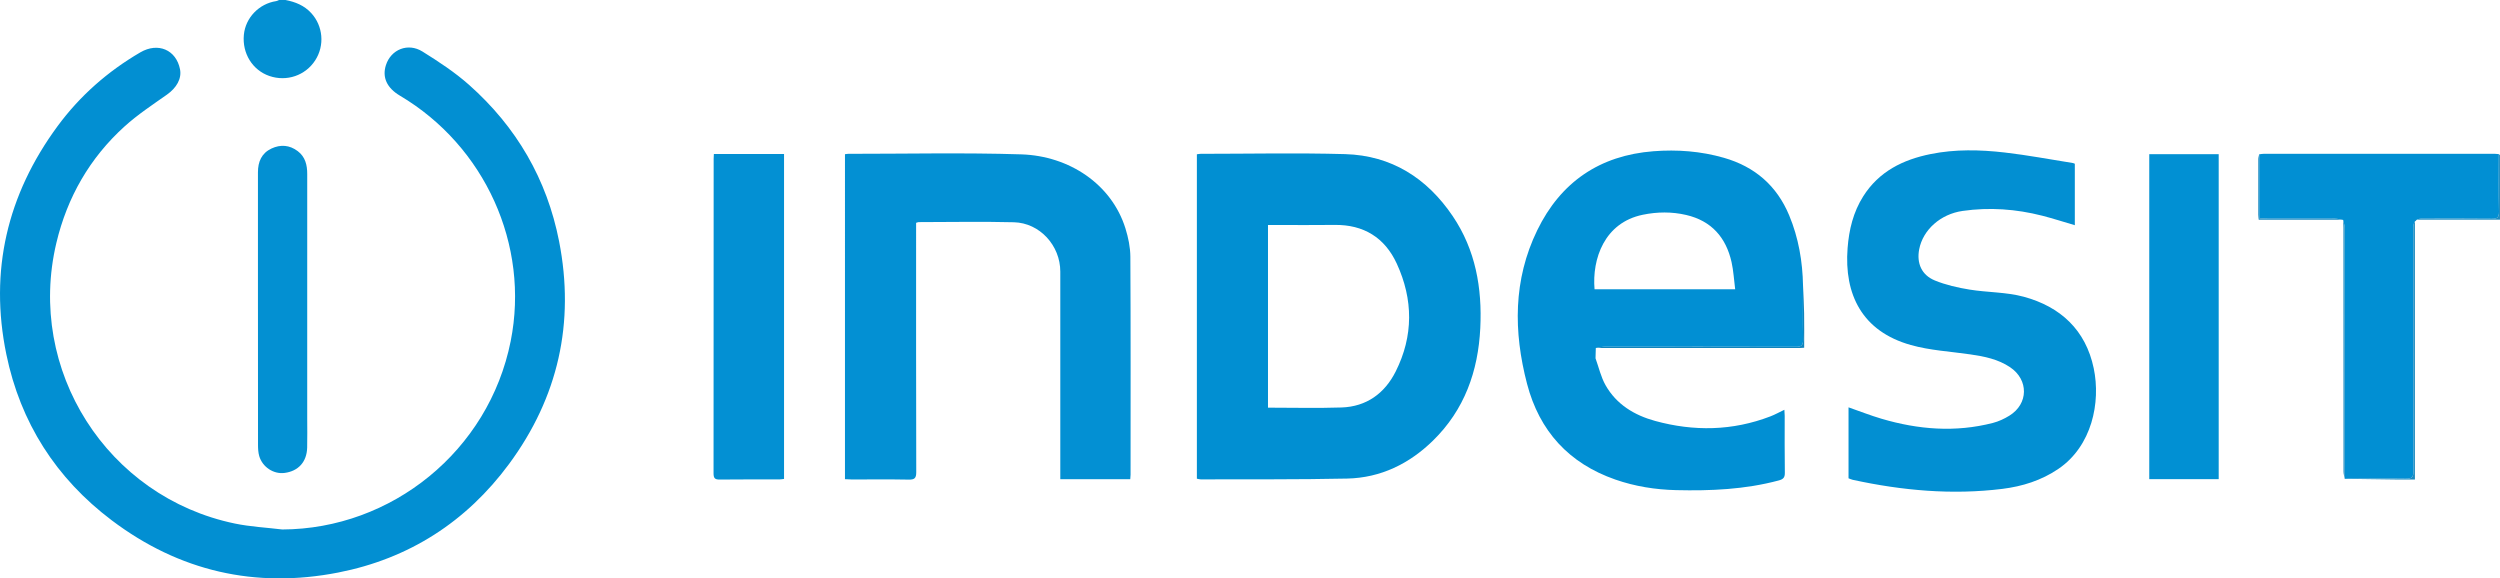
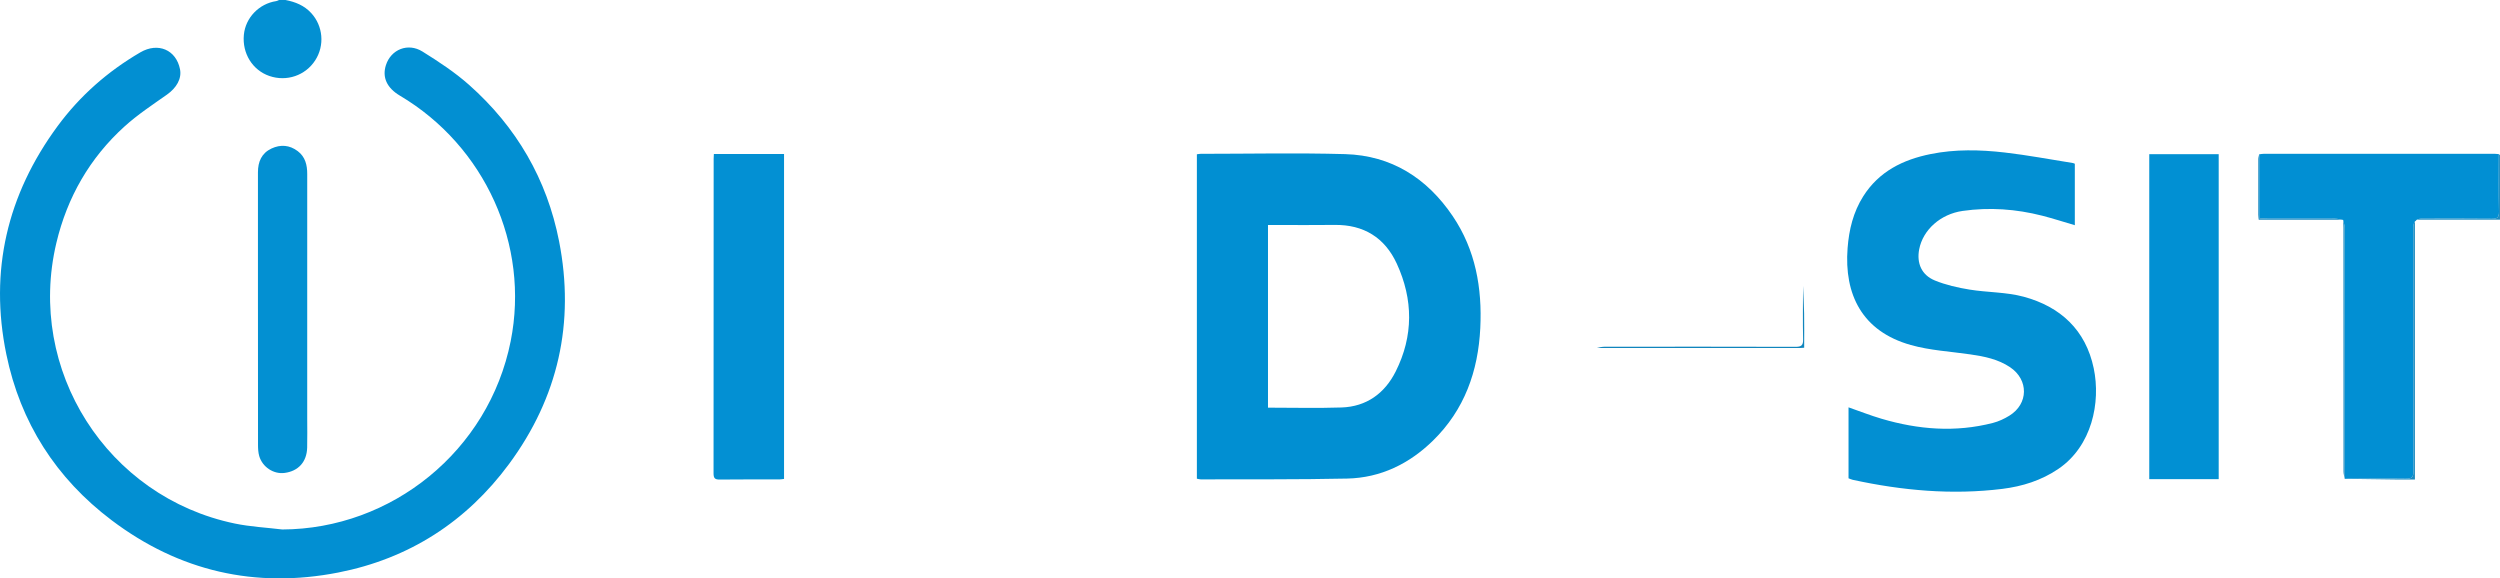
<svg xmlns="http://www.w3.org/2000/svg" version="1.1" viewBox="0 0 1928.21 446.11">
  <defs>
    <style>.cls-1{fill:#0390d3}.cls-2{fill:#028fd2}.cls-3{fill:#018fd3}.cls-4{fill:#0390d2}.cls-5{fill:#1d8bc0}.cls-6{fill:#0190d3}.cls-7{fill:#018fd2}.cls-8{fill:#1085bd}</style>
  </defs>
  <g>
    <g id="Laag_1">
      <g id="wFD3Ic.tif">
        <g>
          <path d="M220.22 0c7.58 1.48 14.44 4.2 19.85 10.11 9.09 9.92 10.48 24.87 3.08 36.38-7.56 11.75-22.05 16.71-35.41 12.1-13.01-4.48-21.02-17.43-19.65-31.76 1.26-13.15 11.69-23.98 24.96-25.98.75-.11 1.45-.56 2.17-.85h5Z" class="cls-4" />
          <path d="M217.67 408.38c84.32-.32 159.33-60.51 176.22-145.28 14.78-74.15-19.9-150.5-85.46-189.33-10.05-5.96-13.8-14.14-10.77-23.56 3.87-12.04 16.93-17.47 28.17-10.47 12.5 7.79 25 16 35.98 25.74 36.5 32.38 60.01 72.69 69.41 120.64 12.29 62.74-.67 120.34-38.58 171.72-32.95 44.66-77.25 73.06-131.74 83.74-63.91 12.53-122.65-.97-174.74-40.28-42.99-32.43-70.45-75.45-81.28-128.05-13.22-64.21.61-123.05 39.46-175.86 17.24-23.44 38.75-42.35 63.92-57.02 13.66-7.95 27.6-1.94 30.58 13.03 1.44 7.23-2.66 14.35-10.06 19.57-11.1 7.83-22.56 15.37-32.6 24.44-26.96 24.36-44.36 54.79-52.72 90.01-23.23 97.95 39.14 195.93 137.7 216.38 11.97 2.48 24.33 3.09 36.51 4.57Z" class="cls-2" />
          <path d="M923.13 369.23V119c1.05-.14 1.99-.36 2.93-.36 37.14-.01 74.3-.82 111.41.23 35.77 1.02 63.19 18.55 82.98 47.8 17.62 26.06 22.78 55.49 21.27 86.35-1.63 33.29-12.2 63.09-36.46 86.8-18.3 17.9-40.4 28.74-66.25 29.29-37.61.81-75.25.49-112.87.63-.95 0-1.91-.33-3.01-.53Zm54.84-54.81c19.23 0 37.99.49 56.72-.14 19.32-.65 33.33-10.93 41.77-27.72 13.78-27.39 13.59-55.59.85-83.23-9.23-20.03-25.52-30.17-48.01-29.85-15.31.21-30.63.04-45.94.04h-5.38v140.9Z" class="cls-7" />
-           <path d="M1231.7 268.25c-.28.12-.57.18-.88.16-.07 2.65-.15 5.3-.22 7.95 2.52 6.96 4.15 14.42 7.75 20.77 8.39 14.8 22.19 23.12 38.19 27.52 29.95 8.22 59.72 7.71 88.96-3.51 3.51-1.35 6.82-3.21 10.76-5.09.1 1.84.25 3.24.25 4.64.02 14.63-.13 29.26.11 43.89.06 3.74-1.2 5.04-4.71 5.98-25.97 6.96-52.48 8.1-79.13 7.47-15.99-.38-31.73-2.88-46.89-8.15-35.86-12.48-58.6-37.45-68.11-73.86-10.49-40.19-10.73-80.22 7.86-118.42 18.07-37.14 48.15-57.75 89.68-60.96 18.37-1.42 36.52-.03 54.28 5.06 23.82 6.83 40.82 21.47 50.37 44.42 7.23 17.36 10.33 35.55 10.68 54.27-.02 13.79-.26 27.59.05 41.38.11 4.74-1.46 5.75-5.91 5.73-49.11-.15-98.22-.1-147.33-.06-1.92 0-3.84.53-5.76.81Zm-1.85-45.14h108.46c-.94-7.29-1.29-14.25-2.79-20.95-4.27-19.04-15.53-31.85-34.99-36.36-11.1-2.58-22.34-2.46-33.53-.15-29.57 6.1-39.16 34.05-37.15 57.47Z" class="cls-3" />
-           <path d="M871.75 369.58h-53.96v-160.1c0-20.08-15.81-37.56-35.8-38.06-24.47-.62-48.96-.14-73.45-.11-.46 0-.92.25-1.96.55v5.75c0 62.18-.05 124.37.11 186.55.01 4.67-1.33 5.84-5.85 5.75-14.65-.28-29.31-.1-43.97-.11-1.62 0-3.24-.14-5.16-.23V118.94c1-.12 1.8-.3 2.6-.3 44.47.02 88.97-.99 133.4.42 36.99 1.17 69.71 23.03 80.33 57.12 2.19 7.03 3.75 14.58 3.79 21.9.31 56.03.17 112.06.16 168.1 0 .98-.13 1.97-.24 3.4Z" class="cls-1" />
          <path d="M1425.74 368.92v-54.75c8.63 3.01 16.91 6.28 25.42 8.79 28.35 8.38 57.02 10.7 85.96 3.23 4.41-1.14 8.76-3.17 12.65-5.57 14.83-9.12 15.04-27.7.54-37.42-9.2-6.16-19.74-8.29-30.48-9.85-15.4-2.24-31.22-3.07-46.08-7.26-37.53-10.57-51.48-38.94-48.73-74.75 1.09-14.17 4.34-27.74 12.08-39.96 12.14-19.16 30.64-28.26 52.01-32.57 18.93-3.82 38.1-3.38 57.11-1.19 17.59 2.02 35.02 5.34 52.52 8.11.46.07.9.32 1.54.57v47.4c-8.47-2.49-16.77-5.19-25.21-7.35-20.17-5.15-40.63-6.62-61.28-3.68-17.11 2.44-30.66 14.57-33.55 29.62-2.05 10.67 1.79 19.81 12.08 24.03 8.45 3.46 17.64 5.54 26.7 7.02 13.88 2.27 28.37 1.88 41.82 5.52 28.35 7.66 47.86 25.66 54.02 55.2 5.5 26.36-1.37 60.01-27.32 77.62-13.06 8.86-27.72 13.47-43.16 15.38-38.85 4.81-77.26 1.3-115.35-6.98-1.11-.24-2.15-.76-3.3-1.18Z" class="cls-2" />
          <path d="m1808.88 369.28-.22.15-.21-.16c0-64.53 0-129.07-.07-193.6 0-2.01-.73-4.02-1.13-6.03-.29 0-.58-.04-.85-.15-1.75-.28-3.51-.81-5.26-.81-17.65-.06-35.3-.03-52.95-.05-1.76 0-3.52-.18-5.71-.3v-49.31c1.14-.13 2.28-.38 3.43-.38 59.48-.02 118.95-.02 178.43 0 .99 0 1.98.15 2.97.23 0 14.8-.18 29.6.13 44.39.09 4.55-1.39 5.53-5.67 5.48-17.99-.23-35.98-.1-53.96-.09q-6.39 0-6.39 6.54c0 62.68-.06 125.37.11 188.05.01 4.9-1.44 6.07-6.16 5.99-15.48-.25-30.97 0-46.46.05Z" class="cls-3" />
          <path d="M550.6 118.79h54.12v250.6c-1.13.12-2.38.38-3.63.38-15.32.03-30.63-.1-45.95.1-3.73.05-4.79-1.02-4.79-4.76.1-80.94.08-161.88.08-242.82 0-.98.09-1.95.16-3.5Z" class="cls-1" />
          <path d="M1711.24 369.56h-53.55V118.92h53.55v250.64Z" class="cls-6" />
          <path d="M198.95 238.63c0-35.25.01-70.5 0-105.75 0-8.12 2.79-14.74 10.44-18.33 7.01-3.29 13.96-2.72 20.23 2 5.84 4.4 7.35 10.72 7.34 17.67-.02 62.69-.01 125.37-.01 188.06 0 7.65.16 15.3-.04 22.95-.28 11.03-6.79 18.17-17.47 19.54-8.4 1.08-17-4.48-19.5-13.02-.82-2.81-.94-5.9-.94-8.86-.06-34.75-.04-69.5-.04-104.26Z" class="cls-4" />
          <path d="M1808.88 369.28c15.49-.05 30.98-.3 46.46-.05 4.72.08 6.17-1.09 6.16-5.99-.17-62.68-.11-125.37-.11-188.05q0-6.54 6.39-6.54c17.99 0 35.98-.13 53.96.09 4.28.05 5.77-.93 5.67-5.48-.3-14.79-.12-29.59-.13-44.39.31.32.88.64.88.97.04 16.41.04 32.82.04 49.59h-65.6v200.43c-4.86 0-9.14.05-13.42 0-13.44-.17-26.88-.37-40.32-.57Z" class="cls-5" />
          <path d="M1231.7 268.25c1.92-.28 3.84-.81 5.76-.81 49.11-.05 98.22-.09 147.33.06 4.46.01 6.02-.99 5.91-5.73-.31-13.79-.08-27.59-.05-41.38.29 7.08.72 14.16.84 21.25.15 8.75.04 17.5.04 26.56-1.38.09-2.33.22-3.28.22h-154.07c-.83 0-1.66-.1-2.48-.16Z" class="cls-8" />
-           <path d="M1807.25 169.64c.39 2.01 1.12 4.02 1.13 6.03.07 64.53.06 129.06.07 193.6-.33-1.84-.96-3.67-.96-5.51-.05-62.72-.04-125.44-.05-188.15 0-1.99-.12-3.97-.19-5.96ZM1742.47 119.02v49.31c2.19.12 3.95.3 5.71.3 17.65.02 35.3-.01 52.95.05 1.76 0 3.51.53 5.26.81h-64.27c-.13-1.33-.36-2.59-.36-3.86-.03-14.3-.03-28.59.01-42.89 0-1.24.45-2.48.69-3.73Z" class="cls-5" />
+           <path d="M1807.25 169.64c.39 2.01 1.12 4.02 1.13 6.03.07 64.53.06 129.06.07 193.6-.33-1.84-.96-3.67-.96-5.51-.05-62.72-.04-125.44-.05-188.15 0-1.99-.12-3.97-.19-5.96M1742.47 119.02v49.31c2.19.12 3.95.3 5.71.3 17.65.02 35.3-.01 52.95.05 1.76 0 3.51.53 5.26.81h-64.27c-.13-1.33-.36-2.59-.36-3.86-.03-14.3-.03-28.59.01-42.89 0-1.24.45-2.48.69-3.73Z" class="cls-5" />
          <path d="M1230.6 276.36c.07-2.65.15-5.3.22-7.95-.07 2.65-.15 5.3-.22 7.95Z" class="cls-8" />
        </g>
      </g>
    </g>
  </g>
</svg>